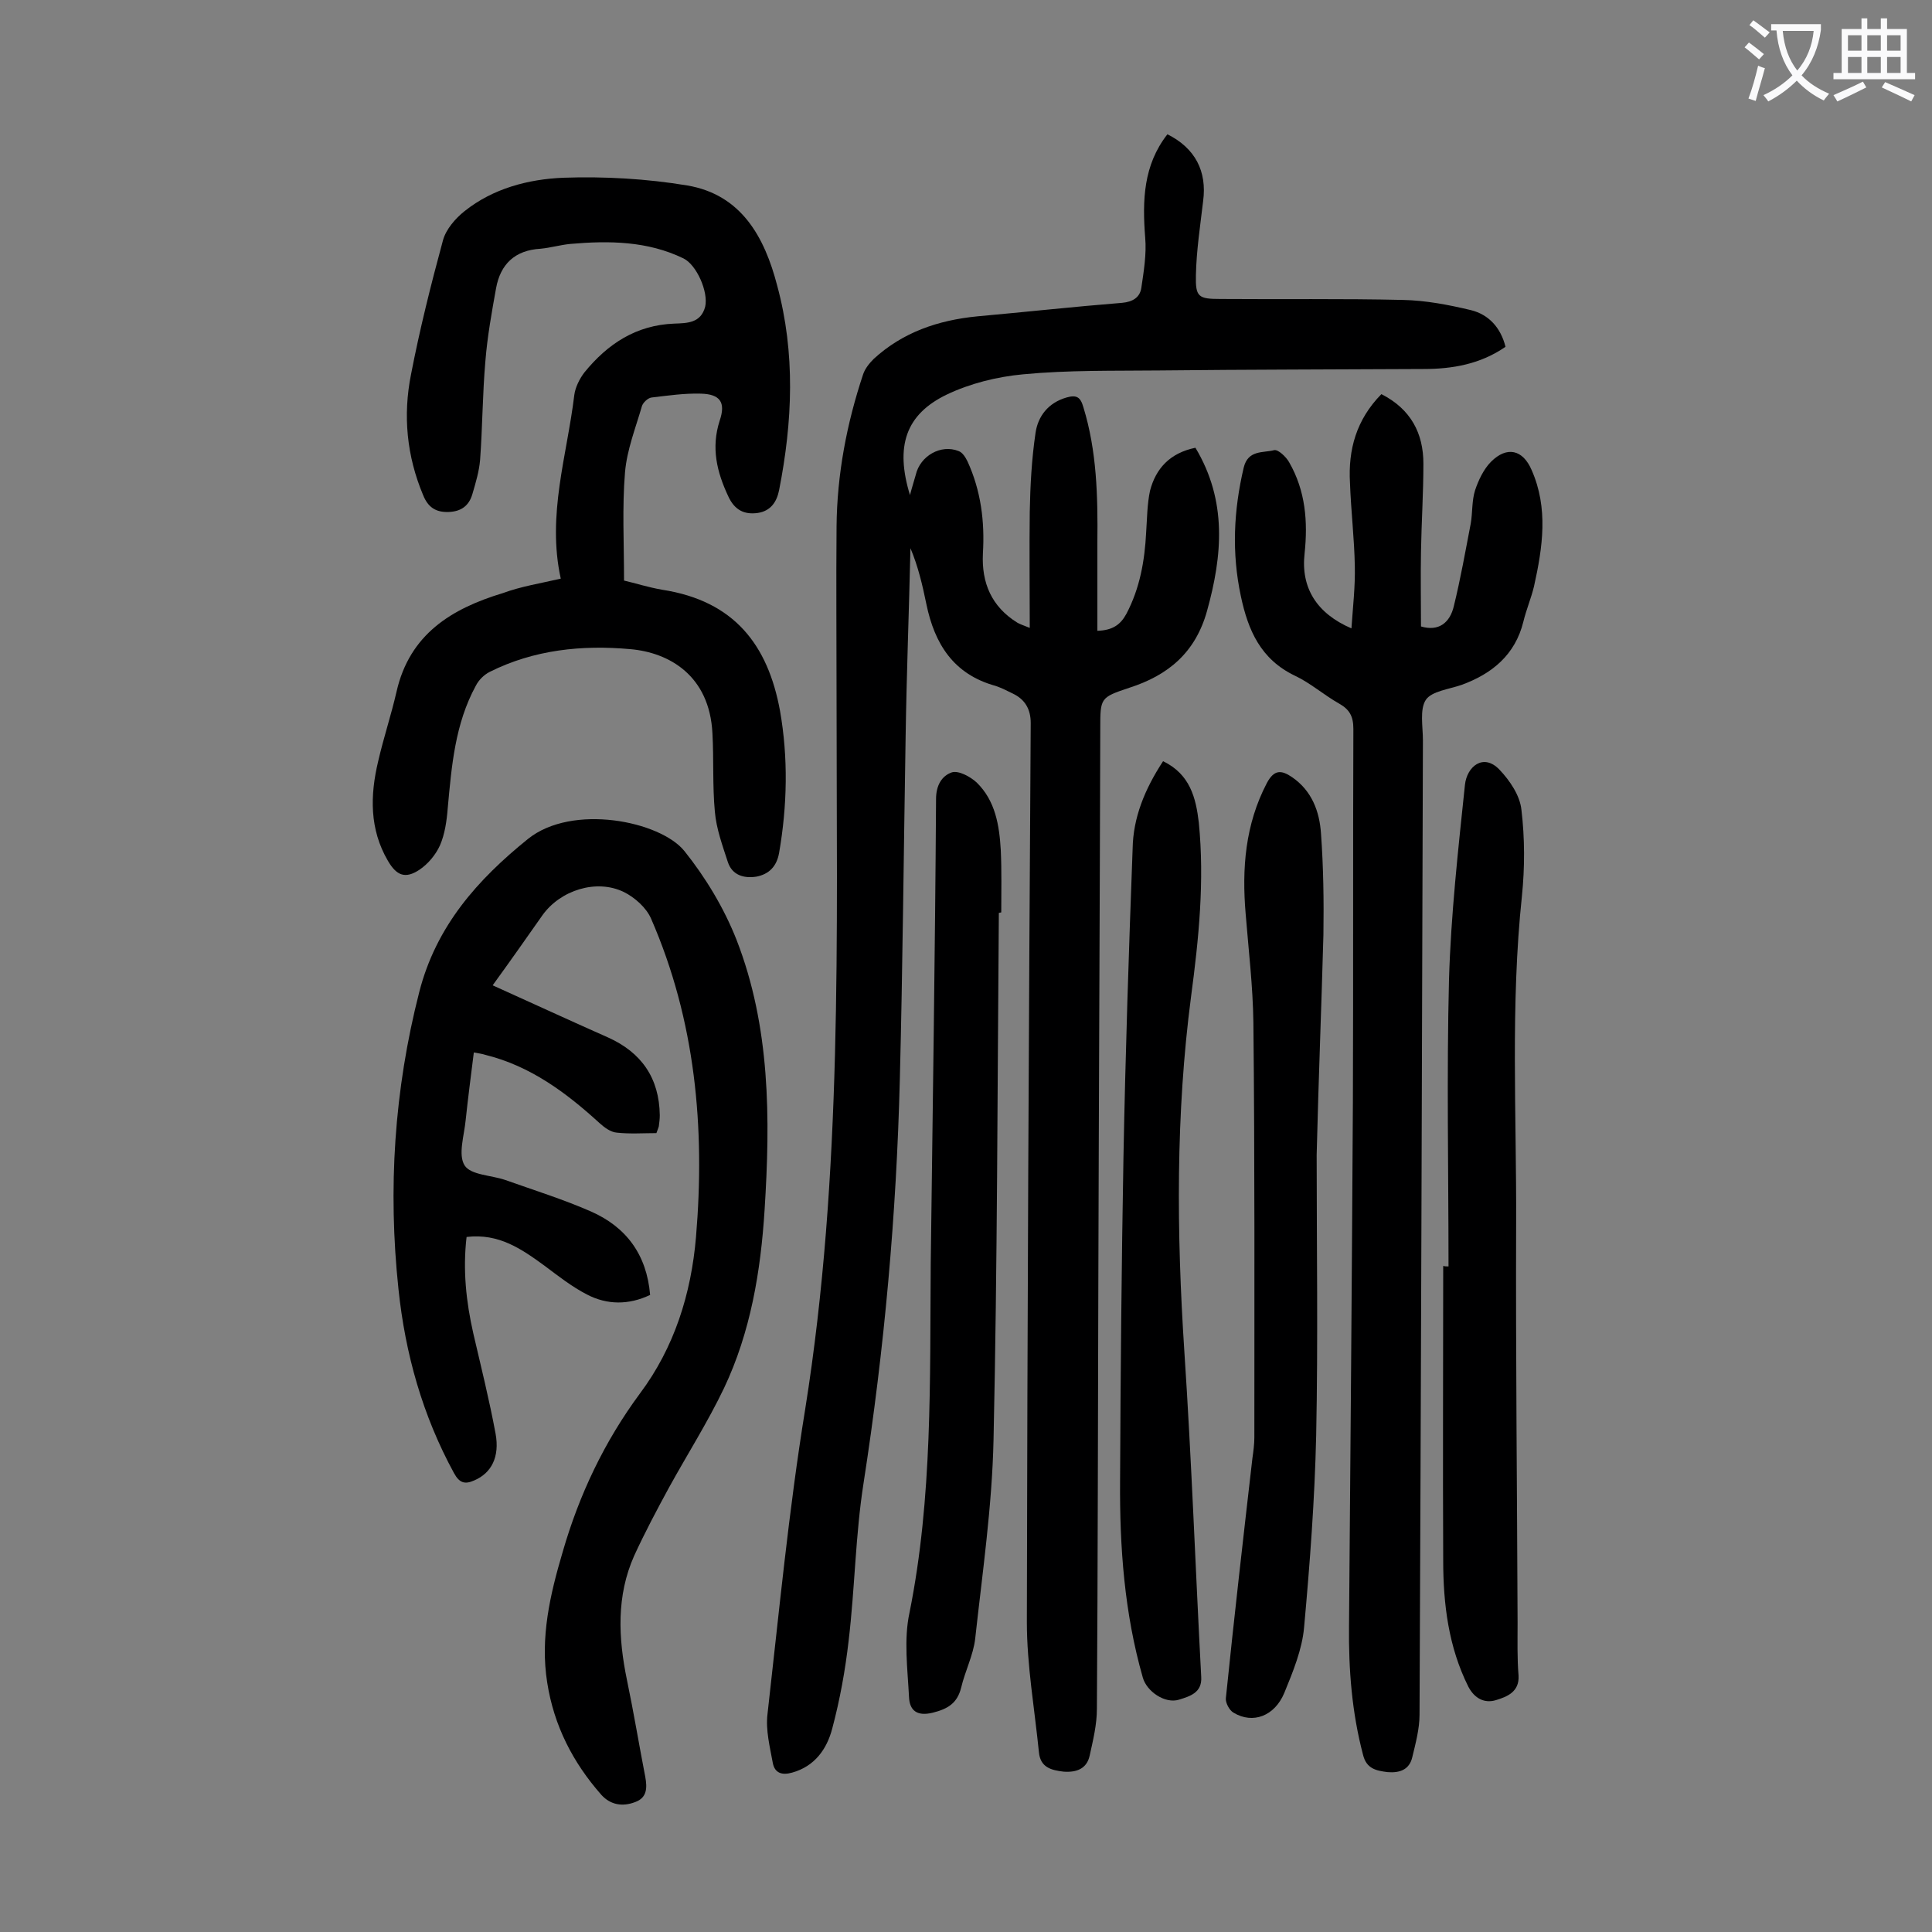
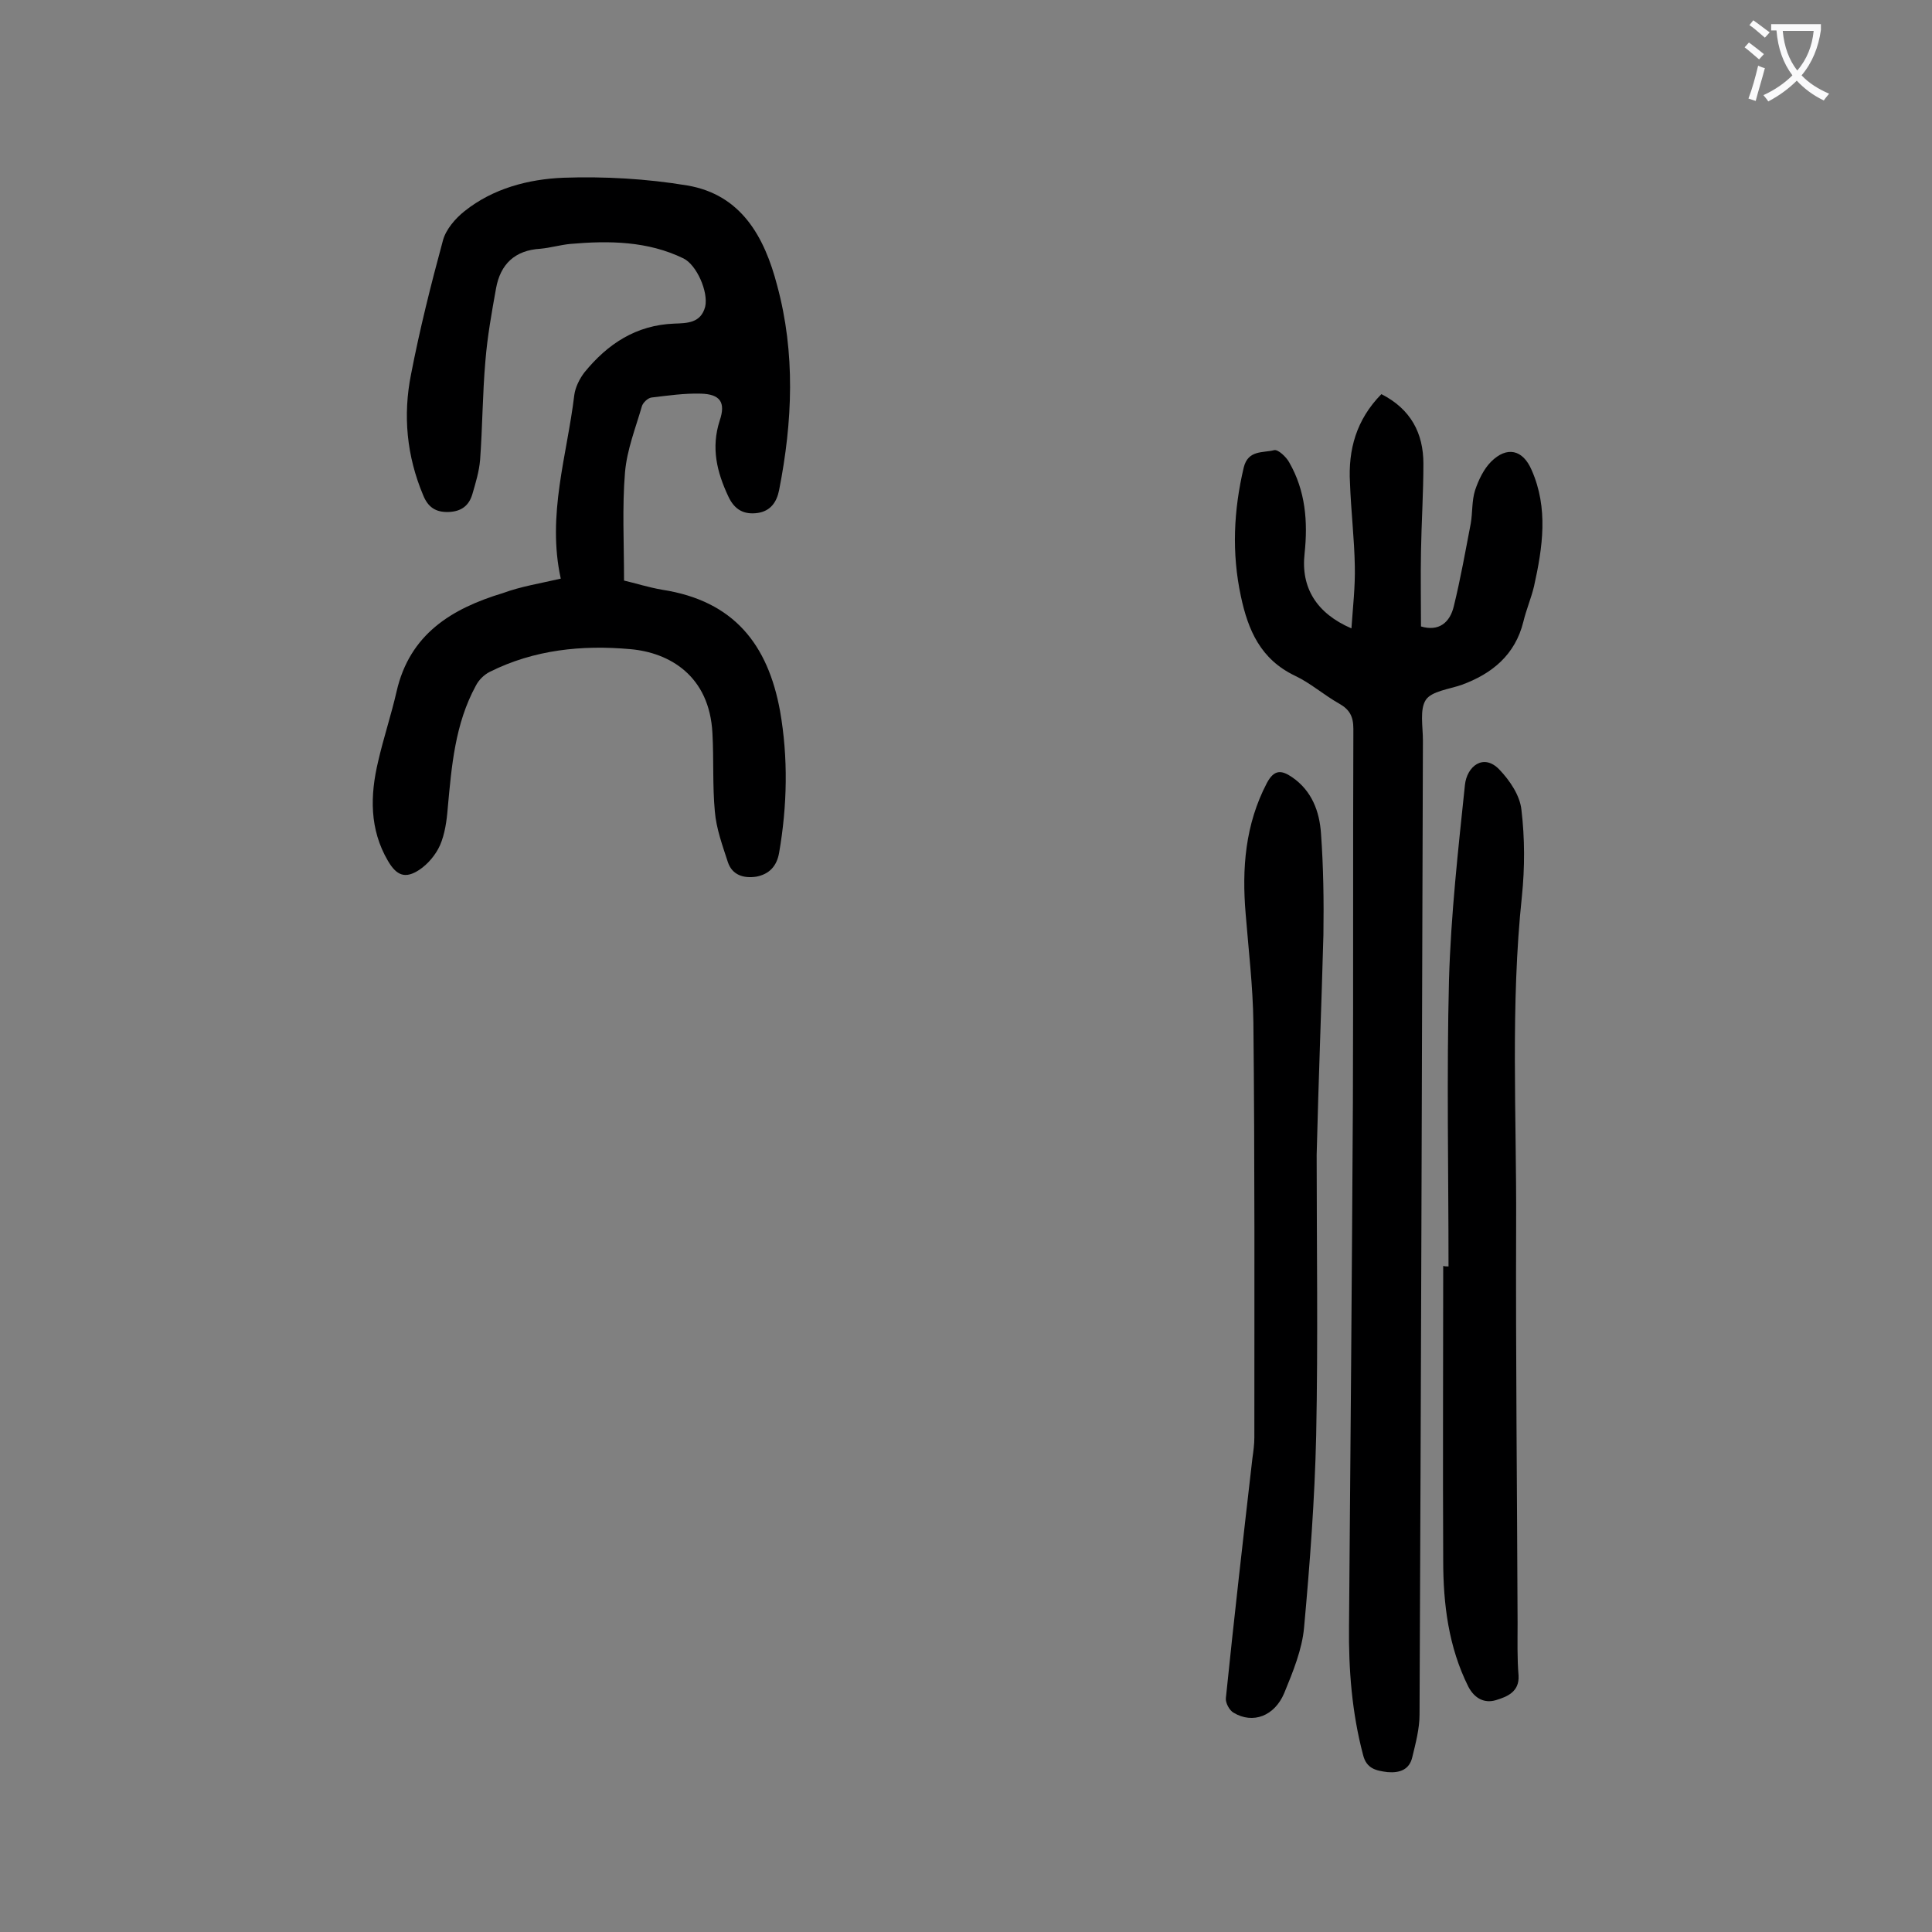
<svg xmlns="http://www.w3.org/2000/svg" enable-background="new 0 0 400 400" viewBox="0 0 400 400">
  <rect x="0" y="0" width="400" height="400" fill="#808080" stroke="none" />
  <g fill="#000001">
-     <path d="m247.5 92.7c6.6 11 5.6 22.3 2.4 33.8-2.4 8.6-8 13.3-16.1 15.9-6 2-6 2.1-6 8.4-.1 38-.3 76.1-.4 114.1-.1 29.6-.1 59.3-.3 88.9 0 3.3-.8 6.5-1.5 9.7-.6 2.7-2.7 3.5-5.4 3.3-2.6-.3-4.8-.9-5.1-4-.9-9-2.5-18-2.5-27 .1-62 .4-124.1.8-186.1 0-2.9-1.2-4.9-3.7-6.1-1.2-.6-2.4-1.2-3.6-1.6-8.7-2.4-12.6-8.7-14.3-16.9-.8-3.9-1.7-7.8-3.3-11.6-.3 13-.8 26-1 39-.4 23.7-.6 47.3-1.2 71-.7 28-3.2 55.8-7.5 83.5-1.7 10.8-1.8 21.8-3.1 32.7-.7 6.1-1.8 12.2-3.4 18.2-1.1 4.2-3.6 7.8-8.3 9.1-2.1.6-3.6.1-4-2-.6-3.3-1.5-6.8-1.1-10.1 2.4-21.1 4.4-42.2 7.8-63.1 7.8-48.9 6.5-98.1 6.5-147.3 0-11.8-.1-23.7 0-35.5.1-10.8 2.1-21.3 5.5-31.5.4-1.2 1.3-2.3 2.2-3.2 6-5.5 13.3-8 21.4-8.8 10-.9 20-2 30-2.8 2.2-.2 3.7-1.1 4-3.1.5-3.4 1.1-7 .8-10.4-.6-7.7-.4-15 4.6-21.4 5.8 2.9 8.2 7.7 7.4 13.8-.6 5.1-1.4 10.3-1.5 15.4-.1 4.5.5 4.9 5.1 4.9 12.6.1 25.2-.1 37.8.2 4.7.1 9.4 1 14 2.1 3.7.9 6.2 3.6 7.2 7.6-5.2 3.6-11 4.6-17 4.6-18.2.1-36.5.1-54.7.3-9.4.1-18.8-.1-28.2.8-5.4.5-11 1.9-15.8 4.2-8.5 4.1-10.7 10.7-7.6 20.8.5-1.9.9-3.1 1.2-4.2.9-3.9 5.2-6.4 8.9-4.9.8.3 1.4 1.3 1.8 2.1 2.8 6.1 3.6 12.5 3.2 19.1-.3 6.1 1.8 11 7.1 14.3.5.3 1.1.5 2.6 1.1 0-8.4-.1-16.2 0-24 .1-5.5.4-11 1.2-16.4.5-3.4 2.6-6.2 6.4-7.3 2.1-.6 2.9-.1 3.5 2 2.8 9.1 3 18.5 2.9 27.9v18.4c3.2-.1 4.8-1.3 6-3.5 2.8-5.3 3.8-11 4.1-16.9.2-2.9.2-5.8.8-8.6 1.2-4.6 4.1-7.8 9.4-8.9z" />
-     <path d="m102 204c8.2 3.7 16 7.3 23.9 10.8 6.9 3.1 10.6 8.4 10.7 16.1 0 .8-.1 1.5-.2 2.3-.1.4-.3.8-.5 1.4-2.7 0-5.5.2-8.2-.1-1.3-.1-2.6-1.1-3.6-2-6.9-6.3-14.3-11.8-23.6-14.1-.6-.2-1.3-.3-2.4-.5-.6 4.8-1.2 9.4-1.7 14.1-.3 3.1-1.6 7.1-.2 9.3 1.3 2 5.5 2 8.4 3 5.9 2.1 12 4 17.7 6.5 7.3 3.2 11.6 8.9 12.3 17.3-4.4 2.1-8.9 2.1-13.1-.1-3.1-1.6-5.9-3.8-8.7-5.9-4.8-3.5-9.5-6.8-16.2-6-.8 6.8-.1 13.4 1.4 20 1.6 6.9 3.3 13.7 4.6 20.7.9 4.9-.9 8.2-4.4 9.7-2 .9-3.1.5-4.2-1.5-6.5-11.9-10.1-24.7-11.5-38.1-2.2-20.7-.9-41.2 4.3-61.5 3.5-13.7 12.1-23.3 22.5-31.7 9.2-7.4 27.4-3.7 32.4 2.5 4.4 5.5 8.2 11.8 10.8 18.4 7 18 7 37 5.8 55.9-.8 12.7-2.9 25.3-8.4 36.9-3.4 7.1-7.6 13.7-11.4 20.6-2.5 4.6-5 9.3-7.2 14.1-3.7 8.3-3.3 17-1.5 25.7 1.4 6.7 2.5 13.4 3.8 20.1.4 2.2.4 4.3-2.1 5.2-2.6 1-5.1.6-7-1.5-5.9-6.7-9.8-14.3-11.2-23.2-1.5-9.4.6-18.3 3.2-27.1 3.4-11.8 8.6-22.8 16-32.8 7.1-9.5 10.6-20.6 11.6-32.4 1.9-22.6-.1-44.8-9.3-65.9-1-2.3-3.4-4.4-5.6-5.5-5.7-2.8-13.2-.4-16.9 4.8-3.3 4.7-6.6 9.4-10.3 14.5z" />
    <path d="m286 81.6c6.1 3.1 8.7 8.1 8.7 14.4 0 6.1-.4 12.2-.5 18.2-.1 5.2 0 10.4 0 15.5 3.7 1.1 6-.8 6.8-4.2 1.4-5.7 2.4-11.4 3.5-17.1.4-2.3.2-4.7.9-6.9.7-2.1 1.8-4.4 3.3-5.9 3.3-3.3 6.6-2.5 8.4 1.7 3.5 7.9 2.3 16 .5 24.1-.6 2.5-1.6 4.8-2.2 7.3-1.7 6.9-6.5 10.8-12.8 13.1-2.6.9-6.2 1.3-7.4 3.1-1.3 2-.6 5.5-.6 8.4-.2 67.2-.4 134.5-.7 201.7 0 2.9-.8 5.9-1.5 8.8-.6 2.6-2.6 3.3-5.1 3.1-2.4-.3-4.4-.7-5.1-3.6-2.3-8.7-3-17.6-2.9-26.6.3-36.2.6-72.3.8-108.5.1-25.8 0-51.5.1-77.3 0-2.6-.8-4-2.9-5.2-3.2-1.8-6-4.3-9.2-5.8-7.1-3.4-9.7-9.4-11.2-16.5-1.9-8.9-1.5-17.7.6-26.6.9-3.7 4-3 6.3-3.6.8-.2 2.5 1.4 3.1 2.5 3.4 5.9 3.9 12.3 3.2 18.9-.8 7.1 2.5 12.4 9.7 15.5.3-4.4.8-8.7.7-12.9-.1-5.7-.8-11.5-1-17.2-.4-6.9 1.3-13.1 6.5-18.4z" />
    <path d="m116.1 119.8c-2.9-13.2 1.3-25.5 2.8-38 .2-1.6 1.1-3.4 2.1-4.7 4.8-5.9 10.7-9.8 18.6-10.1 2.7-.1 5.5-.1 6.4-3.5.7-3.1-1.8-8.7-4.5-10-7.4-3.6-15.4-3.7-23.4-3-2.1.2-4.1.8-6.2 1-5.3.3-8.3 3.2-9.2 8.2s-1.8 10-2.2 15c-.6 6.8-.6 13.7-1.1 20.5-.2 2.4-.9 4.7-1.6 7.1s-2.3 3.6-4.9 3.7c-2.7.1-4.3-1-5.3-3.5-3.4-8.1-4.2-16.5-2.5-25 1.8-9.3 4.1-18.5 6.6-27.7.6-2.3 2.6-4.6 4.5-6.1 5.9-4.7 13.2-6.6 20.4-6.9 8.5-.3 17.3.2 25.7 1.6 11.2 1.9 16 10.7 18.6 20.7 3.8 14 3.2 28.2.4 42.4-.5 2.5-1.8 4.3-4.4 4.7-2.8.4-4.8-.6-6.1-3.4-2.4-5.1-3.6-10.1-1.8-15.7 1.3-3.8.1-5.5-3.9-5.6-3.4-.1-6.8.4-10.2.8-.8.1-1.8 1.1-2 1.8-1.3 4.5-3.1 9-3.5 13.7-.6 7.2-.2 14.5-.2 22.4 2.2.5 5 1.4 7.9 1.9 14.9 2.3 21.9 11.4 24.4 25.1 1.7 9.7 1.5 19.6-.2 29.4-.5 2.8-2.1 4.4-4.7 4.9-2.6.4-5-.3-5.9-3-1.1-3.4-2.4-6.9-2.7-10.5-.5-5.4-.2-10.8-.5-16.2-.6-11.9-8.9-16.7-17-17.4-10-.9-19.9.1-29.1 4.7-1.2.6-2.3 1.7-2.9 2.9-4.3 7.9-5 16.6-5.8 25.3-.2 2.6-.6 5.4-1.6 7.7-.9 2-2.5 3.9-4.3 5.1-2.9 1.9-4.7 1.2-6.5-1.9-3.8-6.5-3.7-13.5-2-20.6 1.1-4.8 2.7-9.6 3.8-14.4 2.7-11.9 11.4-17.2 22-20.4 3.8-1.4 7.7-2 12-3z" />
    <path d="m299.9 262.2c0-19.8-.4-39.6.1-59.4.4-13.5 1.9-26.9 3.3-40.3.4-3.8 3.8-6.6 7.1-3.2 2.2 2.3 4.3 5.4 4.6 8.4.7 5.9.7 11.9.1 17.8-2.4 22.6-1.1 45.3-1.2 67.9-.1 27.5.2 55.1.3 82.6 0 3.6-.1 7.3.2 10.9.2 3.4-2.4 4.4-4.7 5.1s-4.4-.3-5.7-2.8c-4.1-8.2-5.2-17.1-5.2-26.1-.1-20.3 0-40.7 0-61 .4.1.7.1 1.1.1z" />
    <path d="m272.6 239.1c0 18.5.3 38.3-.1 58.1-.3 13.2-1.3 26.5-2.5 39.7-.4 4.6-2.3 9.2-4.1 13.6-2 4.8-6.5 6.5-10.5 4.1-.9-.5-1.7-2.1-1.6-3 1.7-16.6 3.6-33.2 5.5-49.7.2-1.4.4-2.9.4-4.3 0-28.6.1-57.3-.2-85.9-.1-7.5-1-15-1.6-22.5-.8-9.4-.1-18.5 4.4-27.1 1.5-2.8 3-2.7 5.2-1.2 4.1 2.8 5.7 7.1 6 11.7.5 6.9.6 13.9.5 20.9-.4 14.7-1 29.5-1.4 45.6z" />
-     <path d="m206.8 189c-.3 36.4-.3 72.7-1.1 109.1-.3 13.8-2.3 27.5-3.8 41.2-.4 3.4-2.1 6.7-2.9 10.1-.8 3.2-2.7 4.4-5.9 5.2-3.3.8-4.8-.5-4.9-3.3-.3-5.8-1.1-11.9.1-17.4 4.8-23.9 4.2-48.1 4.4-72.3.4-32.1.9-64.1 1.1-96.2 0-2.8 1.2-4.8 3.3-5.5 1.4-.4 3.8.9 5.1 2.1 3.9 3.8 4.7 8.9 5 14 .2 4.3.1 8.6.1 12.9-.4.1-.5.1-.5.1z" />
-     <path d="m240.8 157.6c5.6 2.7 6.8 7.6 7.4 12.7 1.2 12.1 0 24-1.6 36-3.2 24.4-3 48.9-1.4 73.4 1.5 22.5 2.3 45 3.5 67.5.2 3.3-2.4 4-4.6 4.7-2.9.9-6.7-1.7-7.5-4.6-3.8-13.3-4.8-26.9-4.7-40.7.1-22.3.3-44.6.7-67 .4-21.3 1.1-42.6 1.9-63.9.1-6.4 2.5-12.3 6.3-18.1z" />
  </g>
  <path d="m362.1 8.8c1.1.8 2.1 1.6 3.1 2.4l-1 1.1c-1.3-1.1-2.3-2-3-2.5zm1.9 4.8c.5.2.9.4 1.4.5-.6 2.3-1.3 4.5-1.9 6.8l-1.5-.5c.8-2.1 1.4-4.3 2-6.8zm-1-9.4c1.3.9 2.4 1.8 3.4 2.5l-1 1.1c-1.4-1.2-2.4-2.1-3.2-2.6zm3.7 2.2v-1.4h10.3v1.2c-.5 3.6-1.8 6.8-4 9.4 1.5 1.6 3.4 2.8 5.7 3.8-.3.4-.7.8-1.1 1.4-2.3-1.1-4.1-2.5-5.6-4.1-1.6 1.6-3.6 3.1-5.9 4.3-.3-.5-.7-.9-1-1.3 2.4-1.1 4.4-2.5 6-4.1-1.9-2.5-3-5.6-3.3-9.3h-1.1zm8.8 0h-6.4c.3 3.3 1.3 6 3 8.2 2-2.3 3.1-5.1 3.4-8.2z" fill="#fafafb" />
-   <path d="m385.3 3.8h1.3v2.2h2.8v-2.2h1.3v2.2h4.1v9.1h1.7v1.3h-16.9v-1.3h1.7v-9.1h4.1v-2.2zm.4 13.1.7 1.2c-1.8.9-3.8 1.9-6 2.9-.2-.4-.5-.8-.8-1.3 2.3-1 4.3-1.9 6.1-2.8zm-3.1-6.4h2.8v-3.2h-2.8zm0 4.6h2.8v-3.3h-2.8zm4-4.6h2.8v-3.2h-2.8zm0 4.6h2.8v-3.3h-2.8zm3.7 1.9c2.1.9 4.1 1.8 6.1 2.7l-.7 1.3c-2.2-1.1-4.2-2-6.1-2.9zm3.2-9.7h-2.8v3.2h2.8zm-2.8 7.8h2.8v-3.3h-2.8z" fill="#fafafb" />
</svg>